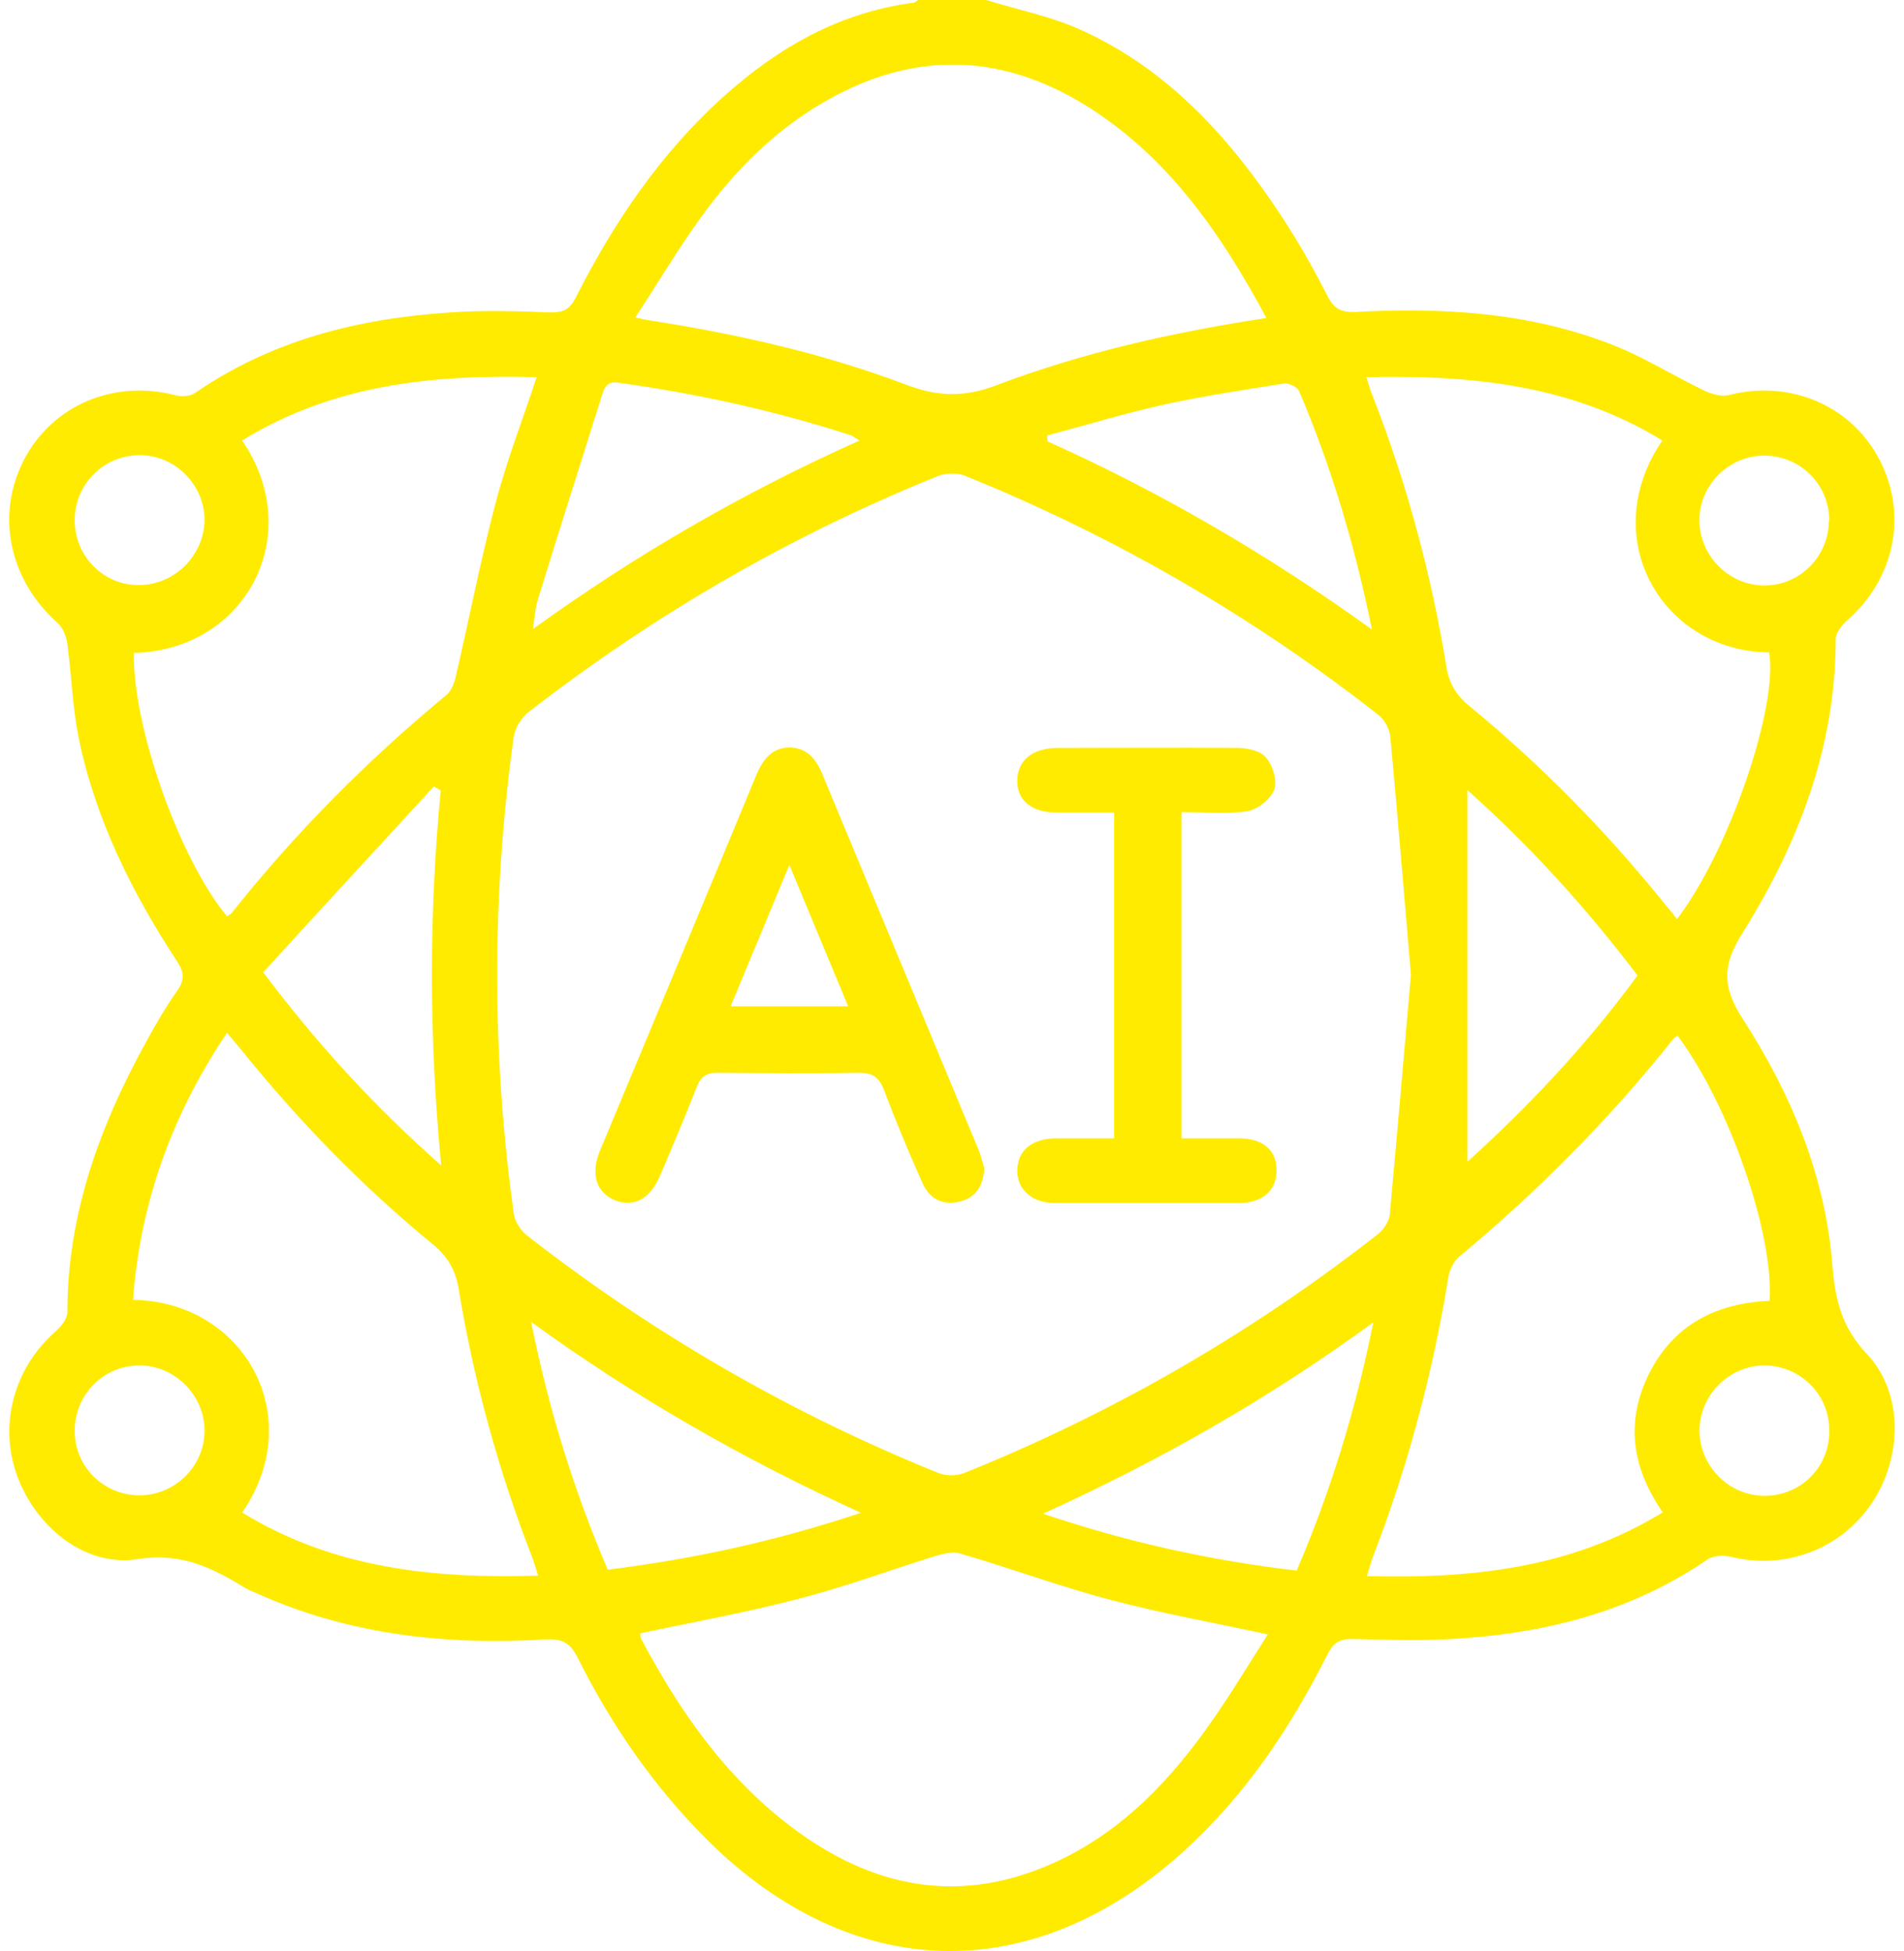
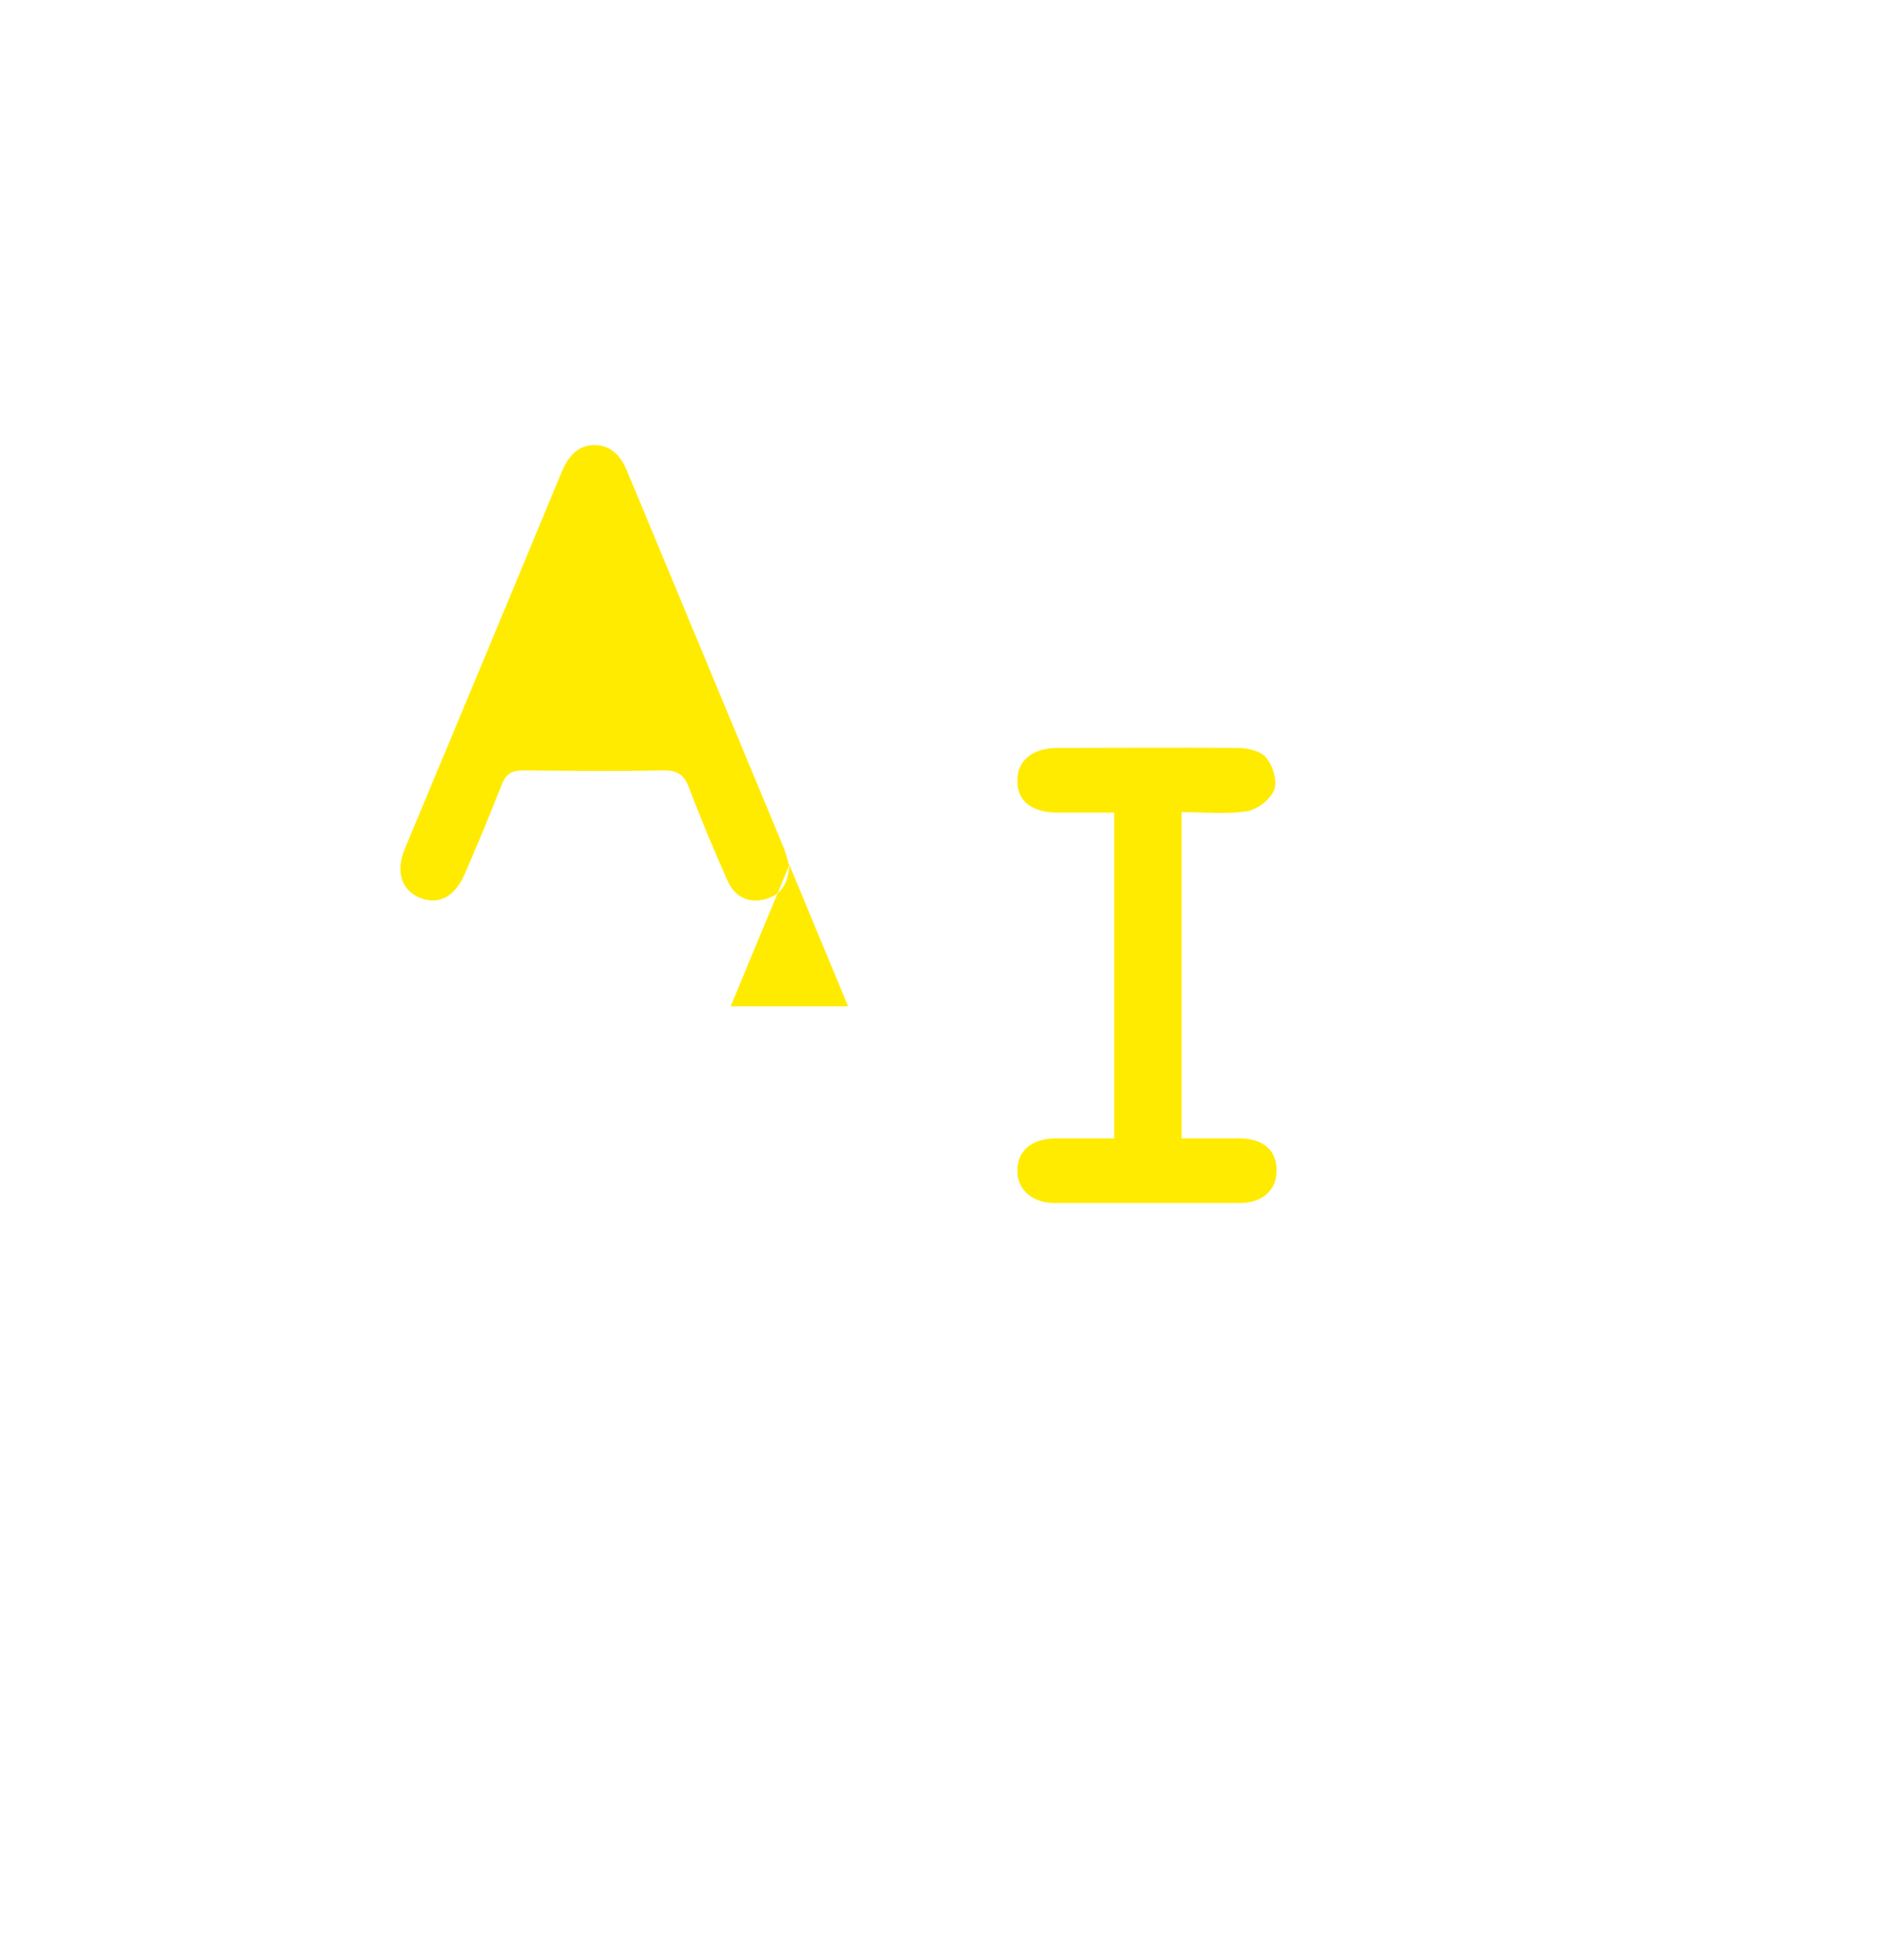
<svg xmlns="http://www.w3.org/2000/svg" id="Layer_1646ccecc3e629" viewBox="0 0 41.11 42.52" aria-hidden="true" width="41px" height="42px">
  <defs>
    <linearGradient class="cerosgradient" data-cerosgradient="true" id="CerosGradient_ida5fe65d35" gradientUnits="userSpaceOnUse" x1="50%" y1="100%" x2="50%" y2="0%">
      <stop offset="0%" stop-color="#d1d1d1" />
      <stop offset="100%" stop-color="#d1d1d1" />
    </linearGradient>
    <linearGradient />
    <style>.cls-1-646ccecc3e629{fill:#ffeb00;}</style>
  </defs>
-   <path class="cls-1-646ccecc3e629" d="m39.68,31.17c0-.79-.65-1.42-1.43-1.41-.76.01-1.39.64-1.4,1.41,0,.78.64,1.43,1.42,1.43.79,0,1.42-.63,1.41-1.42m0-19.83c0-.79-.63-1.42-1.42-1.42-.78,0-1.43.66-1.41,1.43.01.76.64,1.39,1.4,1.4.78.01,1.42-.63,1.42-1.41M1.43,11.34c0,.79.64,1.43,1.42,1.41.76-.01,1.39-.64,1.41-1.4.01-.77-.63-1.43-1.41-1.43-.79,0-1.42.63-1.42,1.42m0,19.85c0,.79.65,1.41,1.44,1.4.77-.02,1.39-.65,1.39-1.41,0-.77-.65-1.43-1.43-1.42-.78,0-1.41.65-1.4,1.44m7.98-13.97s-.1-.06-.15-.09c-1.24,1.35-2.48,2.69-3.72,4.05,1.18,1.57,2.42,2.92,3.88,4.21-.27-2.79-.27-5.48-.01-8.17m22.38,0v8.09c1.35-1.22,2.61-2.56,3.71-4.06-1.13-1.49-2.36-2.84-3.71-4.04m-9.16-7.73s0,.09.01.13c2.47,1.11,4.79,2.46,7.07,4.1-.38-1.86-.89-3.56-1.59-5.2-.04-.09-.23-.18-.34-.16-.87.14-1.75.27-2.61.46-.86.19-1.7.45-2.54.67m-4.06,23.48c-2.57-1.17-4.91-2.51-7.19-4.16.39,1.94.94,3.69,1.67,5.4,1.86-.23,3.66-.62,5.52-1.24m-.05-23.38c-.1-.06-.13-.09-.16-.1-1.66-.54-3.36-.91-5.08-1.15-.26-.04-.31.13-.36.29-.47,1.49-.94,2.97-1.4,4.46-.05.17-.06.35-.1.62,2.27-1.64,4.6-2.98,7.12-4.11m11.2,19.22c-2.29,1.67-4.63,3-7.2,4.17,1.87.63,3.66,1.02,5.53,1.24.73-1.71,1.28-3.47,1.67-5.41m-.15-20.6c.06.19.09.31.14.42.74,1.9,1.27,3.86,1.6,5.87.06.39.22.65.52.89,1.53,1.26,2.92,2.67,4.17,4.21.11.14.23.27.34.42,1.13-1.47,2.21-4.63,2.01-5.81-2.35-.03-3.77-2.51-2.33-4.62-1.97-1.21-4.14-1.43-6.44-1.38m6.79,14.34c-.05.04-.08.05-.1.07-1.39,1.75-2.96,3.33-4.68,4.76-.11.09-.2.27-.23.42-.34,2.11-.89,4.16-1.66,6.15-.04.11-.07.23-.12.39,2.29.06,4.46-.17,6.45-1.39-.68-.98-.82-1.99-.29-3.04.54-1.06,1.47-1.52,2.62-1.57.09-1.48-.89-4.29-2.01-5.78M2.72,14.2c-.04,1.61.99,4.52,2.03,5.77.03-.02.07-.04.1-.07,1.39-1.75,2.96-3.33,4.68-4.75.11-.09.18-.27.21-.42.29-1.24.53-2.49.85-3.71.24-.93.59-1.83.91-2.8-2.27-.06-4.44.16-6.42,1.38,1.41,2.06.08,4.57-2.36,4.63m2.37,18.74c1.98,1.21,4.15,1.44,6.44,1.37-.05-.17-.08-.28-.12-.38-.74-1.9-1.28-3.86-1.61-5.87-.07-.41-.23-.69-.55-.96-1.55-1.27-2.93-2.69-4.19-4.25-.1-.12-.19-.23-.31-.37-1.2,1.78-1.89,3.7-2.05,5.82,2.39.03,3.83,2.51,2.39,4.62m8.67,2.66s0,.07.02.11c.79,1.49,1.74,2.87,3.06,3.93,1.78,1.43,3.74,1.93,5.91.96,1.35-.6,2.38-1.61,3.24-2.78.52-.7.97-1.46,1.45-2.21-1.21-.26-2.32-.46-3.42-.75-1.11-.29-2.18-.69-3.28-1.01-.15-.05-.35,0-.51.04-1,.31-1.99.68-3,.94-1.14.3-2.31.51-3.48.76M27.42,6.95c-1.02-1.9-2.19-3.58-4.01-4.69-1.82-1.1-3.68-1.14-5.55-.09-1.13.63-2.03,1.53-2.78,2.57-.5.69-.93,1.42-1.43,2.18.17.04.24.05.3.06,1.92.3,3.8.72,5.62,1.41.69.26,1.27.27,1.97,0,1.88-.71,3.83-1.15,5.88-1.46m3.14,14.32c-.15-1.76-.29-3.48-.45-5.2-.02-.17-.13-.37-.26-.47-2.76-2.16-5.77-3.9-9.01-5.21-.17-.07-.41-.06-.58,0-3.22,1.3-6.21,3.03-8.95,5.16-.15.12-.28.34-.31.53-.48,3.46-.48,6.92,0,10.38.02.17.14.36.27.47,2.75,2.15,5.75,3.88,8.98,5.19.17.07.41.07.58,0,3.25-1.31,6.26-3.05,9.02-5.21.12-.1.24-.28.25-.43.16-1.75.31-3.5.46-5.22M21.3,0c.68.21,1.39.35,2.04.64,1.92.86,3.28,2.37,4.41,4.09.36.55.69,1.13.99,1.72.14.28.3.36.6.35,1.88-.1,3.74,0,5.52.68.73.27,1.4.7,2.11,1.04.15.07.36.13.52.09,1.33-.34,2.66.22,3.28,1.4.63,1.2.34,2.61-.72,3.53-.11.1-.23.26-.23.39,0,2.35-.81,4.45-2.03,6.4-.44.7-.45,1.17,0,1.87,1.06,1.64,1.81,3.43,1.96,5.4.06.75.21,1.34.76,1.92.8.86.76,2.26.09,3.25-.68,1-1.89,1.45-3.06,1.16-.16-.04-.39-.03-.52.06-1.59,1.09-3.38,1.57-5.26,1.71-.83.07-1.66.04-2.49.02-.26,0-.39.08-.51.3-.82,1.63-1.82,3.13-3.19,4.36-3.29,2.95-7.19,2.84-10.33-.26-1.18-1.17-2.11-2.52-2.85-4-.16-.32-.34-.41-.7-.39-2.16.13-4.28-.1-6.28-1-.09-.04-.18-.07-.26-.12-.72-.44-1.39-.78-2.35-.63-1.16.18-2.23-.72-2.63-1.83-.4-1.11-.06-2.34.84-3.13.12-.1.26-.28.26-.42,0-2.14.71-4.07,1.72-5.9.21-.38.42-.75.67-1.1.17-.24.16-.41,0-.65-.99-1.51-1.79-3.12-2.15-4.9-.13-.66-.15-1.34-.24-2.01-.02-.17-.1-.37-.23-.48C0,12.63-.3,11.21.33,10.01c.62-1.18,1.95-1.74,3.28-1.4.14.04.34.03.45-.05,1.67-1.15,3.56-1.62,5.55-1.75.73-.05,1.47-.03,2.2,0,.28,0,.41-.07.54-.32.83-1.64,1.85-3.15,3.23-4.39,1.19-1.07,2.53-1.83,4.13-2.04.04,0,.07-.04.11-.06h1.5Z" />
-   <path class="cls-1-646ccecc3e629" d="m17.01,18.85c-.45,1.08-.86,2.07-1.28,3.08h2.56c-.43-1.03-.83-2-1.28-3.08m4.25,6.59c-.02.42-.19.66-.54.75-.38.09-.66-.07-.81-.41-.3-.67-.58-1.34-.84-2.03-.11-.28-.25-.37-.55-.37-1.02.02-2.05.01-3.07,0-.25,0-.37.08-.46.31-.25.64-.52,1.28-.79,1.91-.22.53-.57.72-.99.56-.41-.17-.54-.57-.33-1.08,1.14-2.73,2.28-5.46,3.41-8.19.14-.33.33-.59.71-.6.4,0,.6.26.74.61,1.13,2.72,2.26,5.43,3.39,8.15.06.14.09.29.12.38" />
+   <path class="cls-1-646ccecc3e629" d="m17.01,18.85c-.45,1.08-.86,2.07-1.28,3.08h2.56c-.43-1.03-.83-2-1.28-3.08c-.02.42-.19.66-.54.75-.38.09-.66-.07-.81-.41-.3-.67-.58-1.34-.84-2.03-.11-.28-.25-.37-.55-.37-1.02.02-2.05.01-3.07,0-.25,0-.37.08-.46.31-.25.64-.52,1.28-.79,1.91-.22.53-.57.72-.99.56-.41-.17-.54-.57-.33-1.08,1.14-2.73,2.28-5.46,3.41-8.19.14-.33.33-.59.71-.6.4,0,.6.26.74.61,1.13,2.72,2.26,5.43,3.39,8.15.06.14.09.29.12.38" />
  <path class="cls-1-646ccecc3e629" d="m24.09,24.81v-7.1c-.41,0-.82,0-1.23,0-.57,0-.89-.26-.88-.7,0-.44.33-.71.89-.71,1.3,0,2.6-.01,3.9,0,.22,0,.51.06.63.21.15.17.25.51.18.7-.08.21-.36.43-.59.47-.46.07-.93.02-1.43.02v7.11c.43,0,.84,0,1.25,0,.54,0,.83.27.82.71,0,.42-.31.7-.81.7-1.34,0-2.68,0-4.02,0-.51,0-.84-.31-.82-.73.01-.42.32-.67.82-.68.41,0,.82,0,1.29,0" />
</svg>